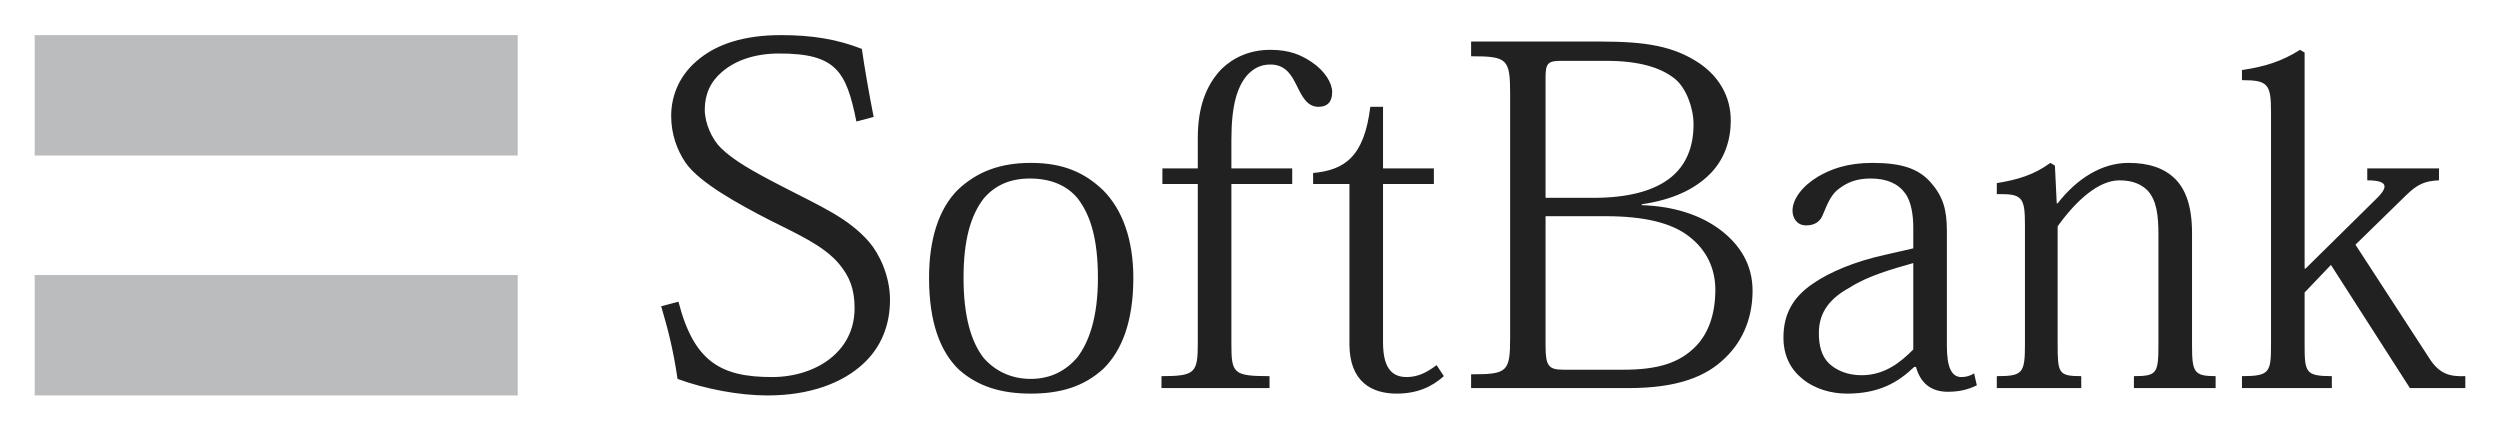
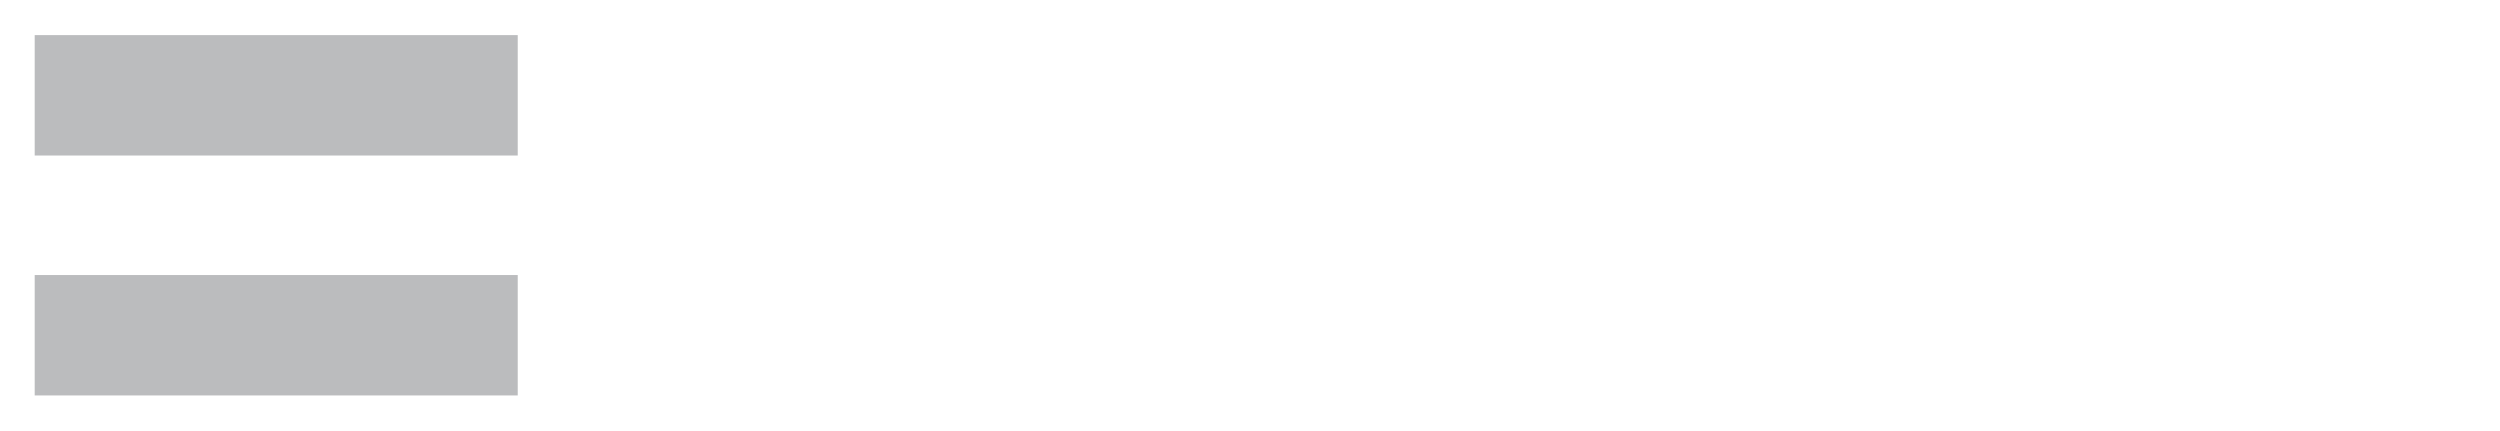
<svg xmlns="http://www.w3.org/2000/svg" width="180" height="31" viewBox="0 0 180 31" fill="none">
  <path d="M2.498 2.528V11.198H37.277V2.528H2.498ZM2.498 19.802V28.472H37.277V19.802H2.498Z" fill="#BBBCBE" />
-   <path d="M56.235 2.528C53.523 2.528 51.664 3.198 50.416 4.183C48.95 5.313 48.325 6.841 48.325 8.352C48.325 9.655 48.746 10.815 49.371 11.728C50.377 13.171 53.264 14.741 55.385 15.831C57.398 16.85 59.305 17.674 60.419 19.008C61.148 19.884 61.53 20.779 61.53 22.185C61.53 23.768 60.84 24.978 59.765 25.825C58.685 26.672 57.179 27.148 55.581 27.148C51.899 27.148 49.962 26.047 48.848 21.721L47.605 22.052C48.06 23.598 48.466 25.099 48.782 27.281C50.793 28.02 53.238 28.472 55.254 28.472C58.348 28.472 60.662 27.556 62.118 26.222C63.439 25.025 64.08 23.418 64.08 21.589C64.08 19.866 63.306 18.264 62.576 17.42C61.08 15.696 59.077 14.854 56.366 13.449C54.177 12.323 52.82 11.548 51.92 10.669C51.261 10.036 50.743 8.874 50.743 7.889C50.743 6.798 51.151 5.88 51.986 5.176C52.958 4.336 54.368 3.852 56.104 3.852C60.207 3.852 60.931 5.128 61.661 8.75L62.903 8.419C62.589 6.833 62.26 4.964 62.053 3.521C60.278 2.822 58.46 2.528 56.235 2.528ZM105.919 2.992V4.051C108.521 4.051 108.73 4.231 108.73 6.764V24.303C108.73 26.799 108.521 26.95 105.919 26.95V27.943H117.229C120.842 27.943 122.869 27.093 124.224 25.759C125.612 24.422 126.185 22.685 126.185 20.927C126.185 18.992 125.215 17.608 123.962 16.625C122.469 15.46 120.471 14.844 118.209 14.772V14.706C120.398 14.389 121.875 13.668 122.916 12.721C124.203 11.559 124.616 10.018 124.616 8.683C124.616 6.889 123.714 5.496 122.393 4.58C120.516 3.309 118.463 2.992 115.267 2.992H105.919V2.992ZM91.471 3.587C89.939 3.587 88.77 4.17 87.941 4.977C86.793 6.174 86.241 7.797 86.241 9.941V12.125H83.692V13.25H86.241V24.7C86.241 26.849 86.058 27.082 83.626 27.082V27.943H91.406V27.082C88.799 27.082 88.66 26.879 88.66 24.766V13.25H93.04V12.125H88.66V10.073C88.66 7.574 89.076 6.282 89.772 5.44C90.255 4.911 90.776 4.646 91.471 4.646C92.549 4.646 92.985 5.393 93.367 6.168C93.751 6.944 94.107 7.691 94.936 7.691C95.566 7.691 95.917 7.339 95.917 6.632C95.917 5.999 95.42 5.117 94.413 4.448C93.712 3.99 92.894 3.587 91.471 3.587ZM165.605 3.587C164.321 4.395 163.124 4.794 161.421 5.043V5.771C163.299 5.771 163.513 6.049 163.513 8.088V24.766C163.513 26.804 163.437 27.082 161.421 27.082V27.943H167.893V27.082C165.982 27.082 165.932 26.804 165.932 24.766V21.06L167.828 19.074L173.515 27.943H177.503V27.082C176.462 27.117 175.654 26.992 174.888 25.759L169.593 17.618L173.254 14.044C174.052 13.268 174.603 13.02 175.607 12.985V12.125H170.443V12.985C172.114 12.985 171.902 13.562 170.966 14.441L165.997 19.339H165.932V3.786L165.605 3.587L165.605 3.587ZM112.326 4.381H115.66C118.094 4.381 119.65 4.895 120.628 5.705C121.389 6.338 121.935 7.752 121.935 8.948C121.935 10.634 121.371 11.876 120.367 12.72C119.111 13.777 117.14 14.243 114.744 14.243H111.28V5.573C111.28 4.622 111.426 4.381 112.326 4.381ZM98.662 7.691C98.213 11.381 96.735 12.244 94.544 12.456V13.25H97.159V24.766C97.159 27.511 98.788 28.34 100.558 28.34C101.981 28.34 103.056 27.89 103.958 27.082L103.435 26.288C102.737 26.818 102.083 27.148 101.277 27.148C100.064 27.148 99.578 26.283 99.578 24.634V13.25H103.239V12.125H99.578V7.691H98.662ZM74.213 11.728C71.987 11.728 70.337 12.376 68.983 13.647C67.594 15.016 66.891 17.224 66.891 20.001C66.891 23.204 67.694 25.319 69.048 26.619C70.439 27.85 72.131 28.34 74.213 28.34C76.401 28.34 78.054 27.816 79.442 26.553C80.766 25.25 81.6 23.169 81.6 20.001C81.6 17.224 80.8 15.087 79.442 13.713C78.088 12.411 76.537 11.728 74.213 11.728ZM134.814 11.728C132.976 11.728 131.796 12.191 130.892 12.72C129.778 13.388 129.061 14.325 129.061 15.169C129.061 15.701 129.38 16.228 130.042 16.228C130.771 16.228 131.111 15.86 131.284 15.368C131.6 14.592 131.878 13.997 132.33 13.647C132.955 13.149 133.64 12.853 134.683 12.853C135.831 12.853 136.65 13.208 137.168 13.912C137.623 14.51 137.756 15.553 137.756 16.361V17.883L135.729 18.346C133.504 18.836 131.749 19.588 130.565 20.398C129.038 21.414 128.408 22.685 128.408 24.303C128.408 25.64 128.946 26.611 129.78 27.281C130.685 28.02 131.87 28.34 132.984 28.34C135.277 28.34 136.642 27.548 137.821 26.421H137.952C138.269 27.577 139.029 28.207 140.24 28.207C141.148 28.207 141.741 28.025 142.332 27.744L142.136 26.884C141.859 27.058 141.563 27.148 141.221 27.148C140.528 27.148 140.175 26.481 140.175 24.898V16.625C140.175 15.079 139.898 14.139 138.998 13.118C138.127 12.136 136.901 11.728 134.814 11.728H134.814ZM147.627 11.728C146.479 12.572 145.295 12.938 143.77 13.184V13.978C145.609 13.944 145.797 14.19 145.797 16.228V24.766C145.797 26.879 145.643 27.082 143.77 27.082V27.943H149.85V27.082C148.216 27.082 148.15 26.879 148.15 24.766V16.294C149.542 14.357 151.137 12.985 152.596 12.985C153.532 12.985 154.167 13.258 154.622 13.713C155.281 14.42 155.407 15.519 155.407 16.89V24.766C155.407 26.879 155.313 27.082 153.642 27.082V27.943H159.525V27.082C157.962 27.082 157.826 26.802 157.826 24.832V16.758C157.826 14.897 157.384 13.629 156.584 12.853C155.82 12.114 154.743 11.728 153.25 11.728C151.338 11.728 149.542 12.848 148.15 14.64H148.085L147.954 11.926L147.627 11.728L147.627 11.728ZM74.147 12.853C75.609 12.853 76.812 13.322 77.612 14.309C78.548 15.54 79.05 17.29 79.05 20.001C79.05 22.849 78.415 24.631 77.547 25.759C76.749 26.672 75.672 27.281 74.213 27.281C72.754 27.281 71.608 26.672 70.813 25.759C69.945 24.631 69.375 22.849 69.375 20.001C69.375 17.29 69.88 15.54 70.813 14.309C71.645 13.322 72.759 12.853 74.147 12.853ZM111.28 15.566H115.594C118.439 15.566 120.393 16.069 121.609 17.022C122.853 17.973 123.504 19.312 123.504 20.861C123.504 22.693 122.966 24.022 122.132 24.898C120.95 26.132 119.37 26.619 116.902 26.619H112.587C111.51 26.619 111.28 26.373 111.28 24.898V15.566ZM137.756 18.942V25.163C136.885 26.039 135.735 27.016 134.03 27.016C132.989 27.016 132.199 26.653 131.676 26.156C131.153 25.632 130.957 24.89 130.957 23.972C130.957 22.357 131.893 21.398 133.245 20.663C134.529 19.855 136.26 19.363 137.756 18.942Z" fill="#212121" />
</svg>